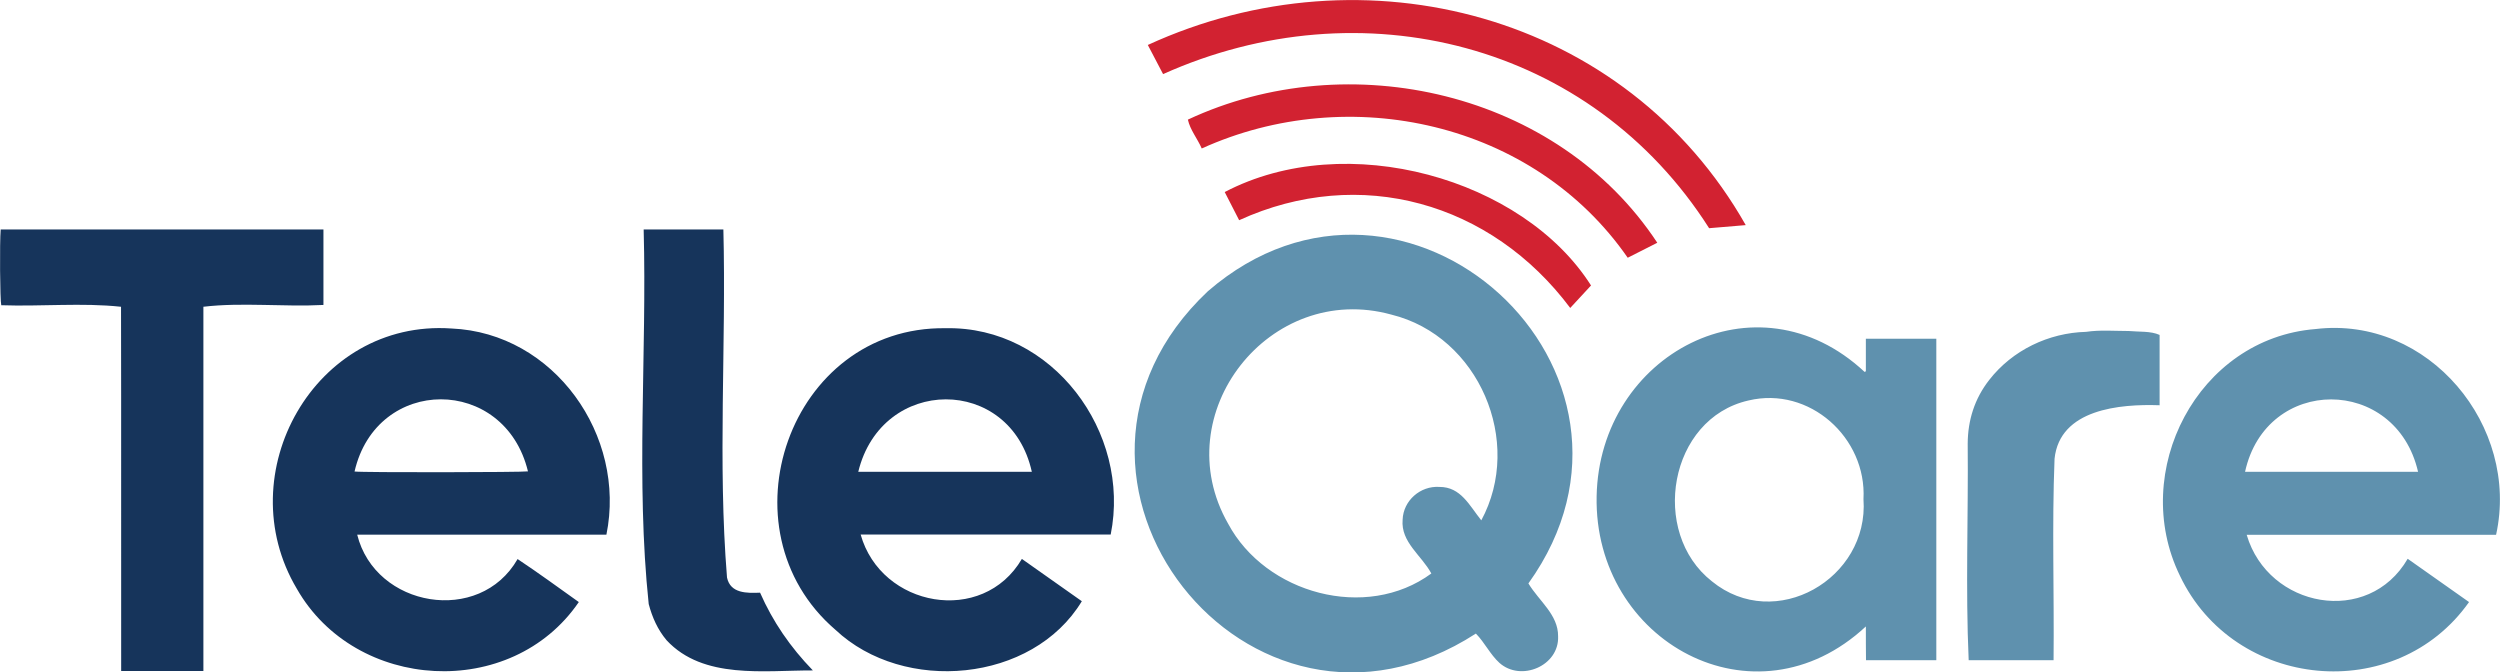
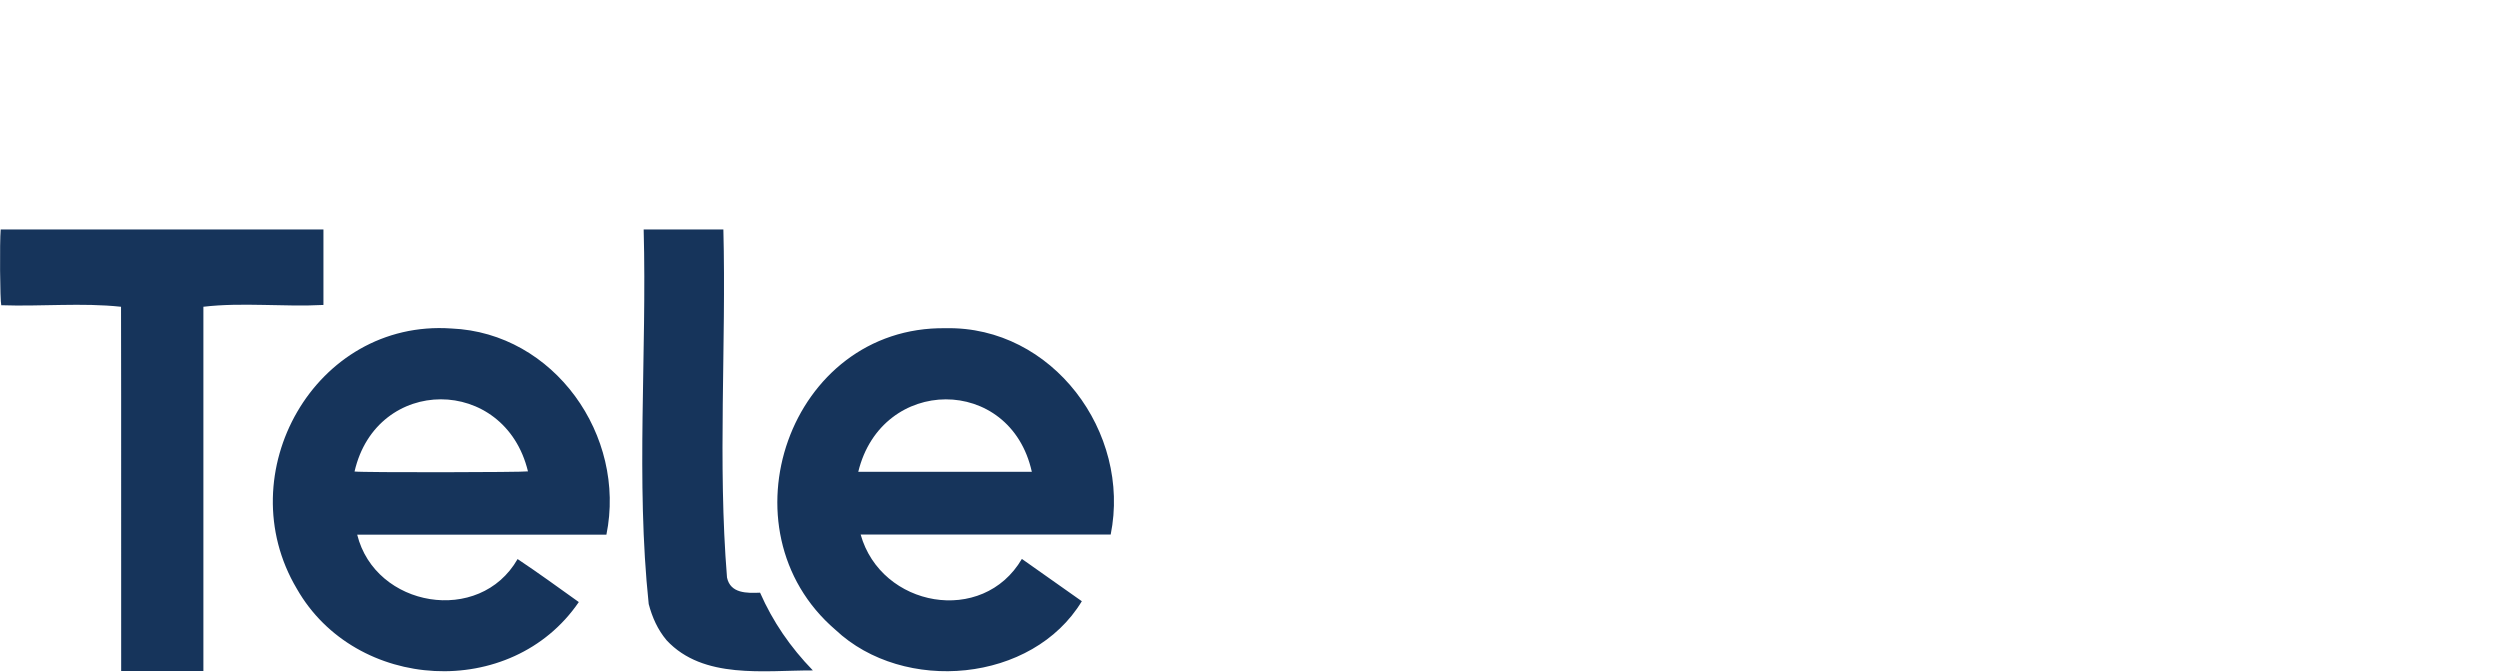
<svg xmlns="http://www.w3.org/2000/svg" id="Layer_1" width="178.47" height="48" viewBox="0 0 178.47 48">
  <path d="M79.3,38.16h-17.86c1.46,5.2,8.71,6.52,11.51,1.74,1.43,1.01,2.85,2.01,4.28,3.02-3.52,5.82-12.71,6.63-17.59,2.04-8.33-7.15-3.3-21.69,7.87-21.53,7.62-.16,13.25,7.43,11.78,14.73ZM73.66,33.68c-1.53-6.92-10.72-6.87-12.39,0h12.39ZM43.29,38.17h-17.79c1.29,5.2,8.74,6.48,11.45,1.74,1.49.99,2.91,2.03,4.37,3.07-4.81,7.04-15.94,6.4-20.13-.95-4.89-8.22,1.28-19.25,11.03-18.58,7.35.31,12.51,7.66,11.07,14.72ZM25.31,33.66c.54.08,12.05.06,12.38-.01-1.66-6.86-10.8-6.86-12.38.01ZM14.51,21.9c2.77-.33,5.74.02,8.58-.13v-5.39H.05c-.08.92-.05,5.08.04,5.41,2.82.1,5.78-.19,8.55.11.02,8.66,0,17.34.01,26h5.87v-25.99ZM46.31,43.12c.25.95.64,1.83,1.28,2.59,2.62,2.81,6.96,2.14,10.44,2.15-1.61-1.66-2.86-3.48-3.77-5.55-.94.04-2.12.06-2.36-1.08-.67-8.23-.05-16.58-.26-24.85h-5.69c.24,8.89-.57,17.91.36,26.74Z" fill="#16345b" />
-   <path d="M109.11,41.65c.76,1.26,2.13,2.23,2.12,3.77.09,2.12-2.66,3.27-4.19,1.9-.66-.6-1.05-1.45-1.68-2.09-16.22,10.49-33.18-11.21-19.13-24.44,14.1-12.19,33.74,5.72,22.88,20.86ZM105.74,37.16c3.05-5.63-.17-13.16-6.41-14.7-8.69-2.4-16.14,7.07-11.66,14.92,2.67,5,9.86,6.98,14.51,3.56-.69-1.29-2.19-2.23-2.05-3.84.05-1.37,1.27-2.43,2.63-2.34,1.53,0,2.13,1.32,2.99,2.39ZM133.2,26.52v-2.34h5.03v22.95h-5.02c-.02-.77,0-1.56-.01-2.41-7.93,7.39-19.43,1.09-19.22-9.3.2-10.11,11.4-16.09,19.13-8.87.03-.02.07-.03.1-.05ZM133.03,35.63c.24-4.38-3.86-8.08-8.21-7.04-5.69,1.29-7.06,9.42-2.61,12.91,4.51,3.68,11.23-.18,10.82-5.87ZM160.39,38.19c1.54,5.22,8.68,6.55,11.49,1.7,1.46,1.03,2.9,2.05,4.38,3.09-5.23,7.4-16.76,6.28-20.64-1.88-3.63-7.44,1.26-16.94,9.68-17.61,8.07-.97,14.6,6.93,12.89,14.69h-17.8ZM172.62,33.68c-1.58-6.88-10.84-6.9-12.35,0h12.35ZM146.6,47.14c.05-4.8-.12-9.59.07-14.39.37-3.55,4.67-3.92,7.5-3.82v-5.02c-.64-.29-1.49-.21-2.2-.28-1.02,0-2.04-.09-3.05.06-2.67.07-5.26,1.31-6.91,3.43-1.05,1.34-1.53,2.88-1.54,4.55.05,5.14-.16,10.35.07,15.46h6.06Z" fill="#5f91ae" />
-   <path d="M124.63,16.07c-.91.08-1.75.15-2.62.22C113.57,3.02,97.15-1.05,83.03,5.29c-.36-.69-.72-1.37-1.09-2.08,15.46-7.1,34.13-2.23,42.69,12.87ZM116.2,18.4c.7-.35,1.4-.71,2.11-1.07-7.1-10.78-22.01-14.17-33.51-8.79.16.73.68,1.35.99,2.06,10.54-4.78,23.7-1.89,30.41,7.8ZM112.09,21.99c.51-.55,1-1.08,1.49-1.61-4.84-7.63-17.45-11.23-26.15-6.67.35.69.69,1.34,1.03,2.01,8.63-3.94,18-1.27,23.64,6.27Z" fill="#d22231" />
</svg>